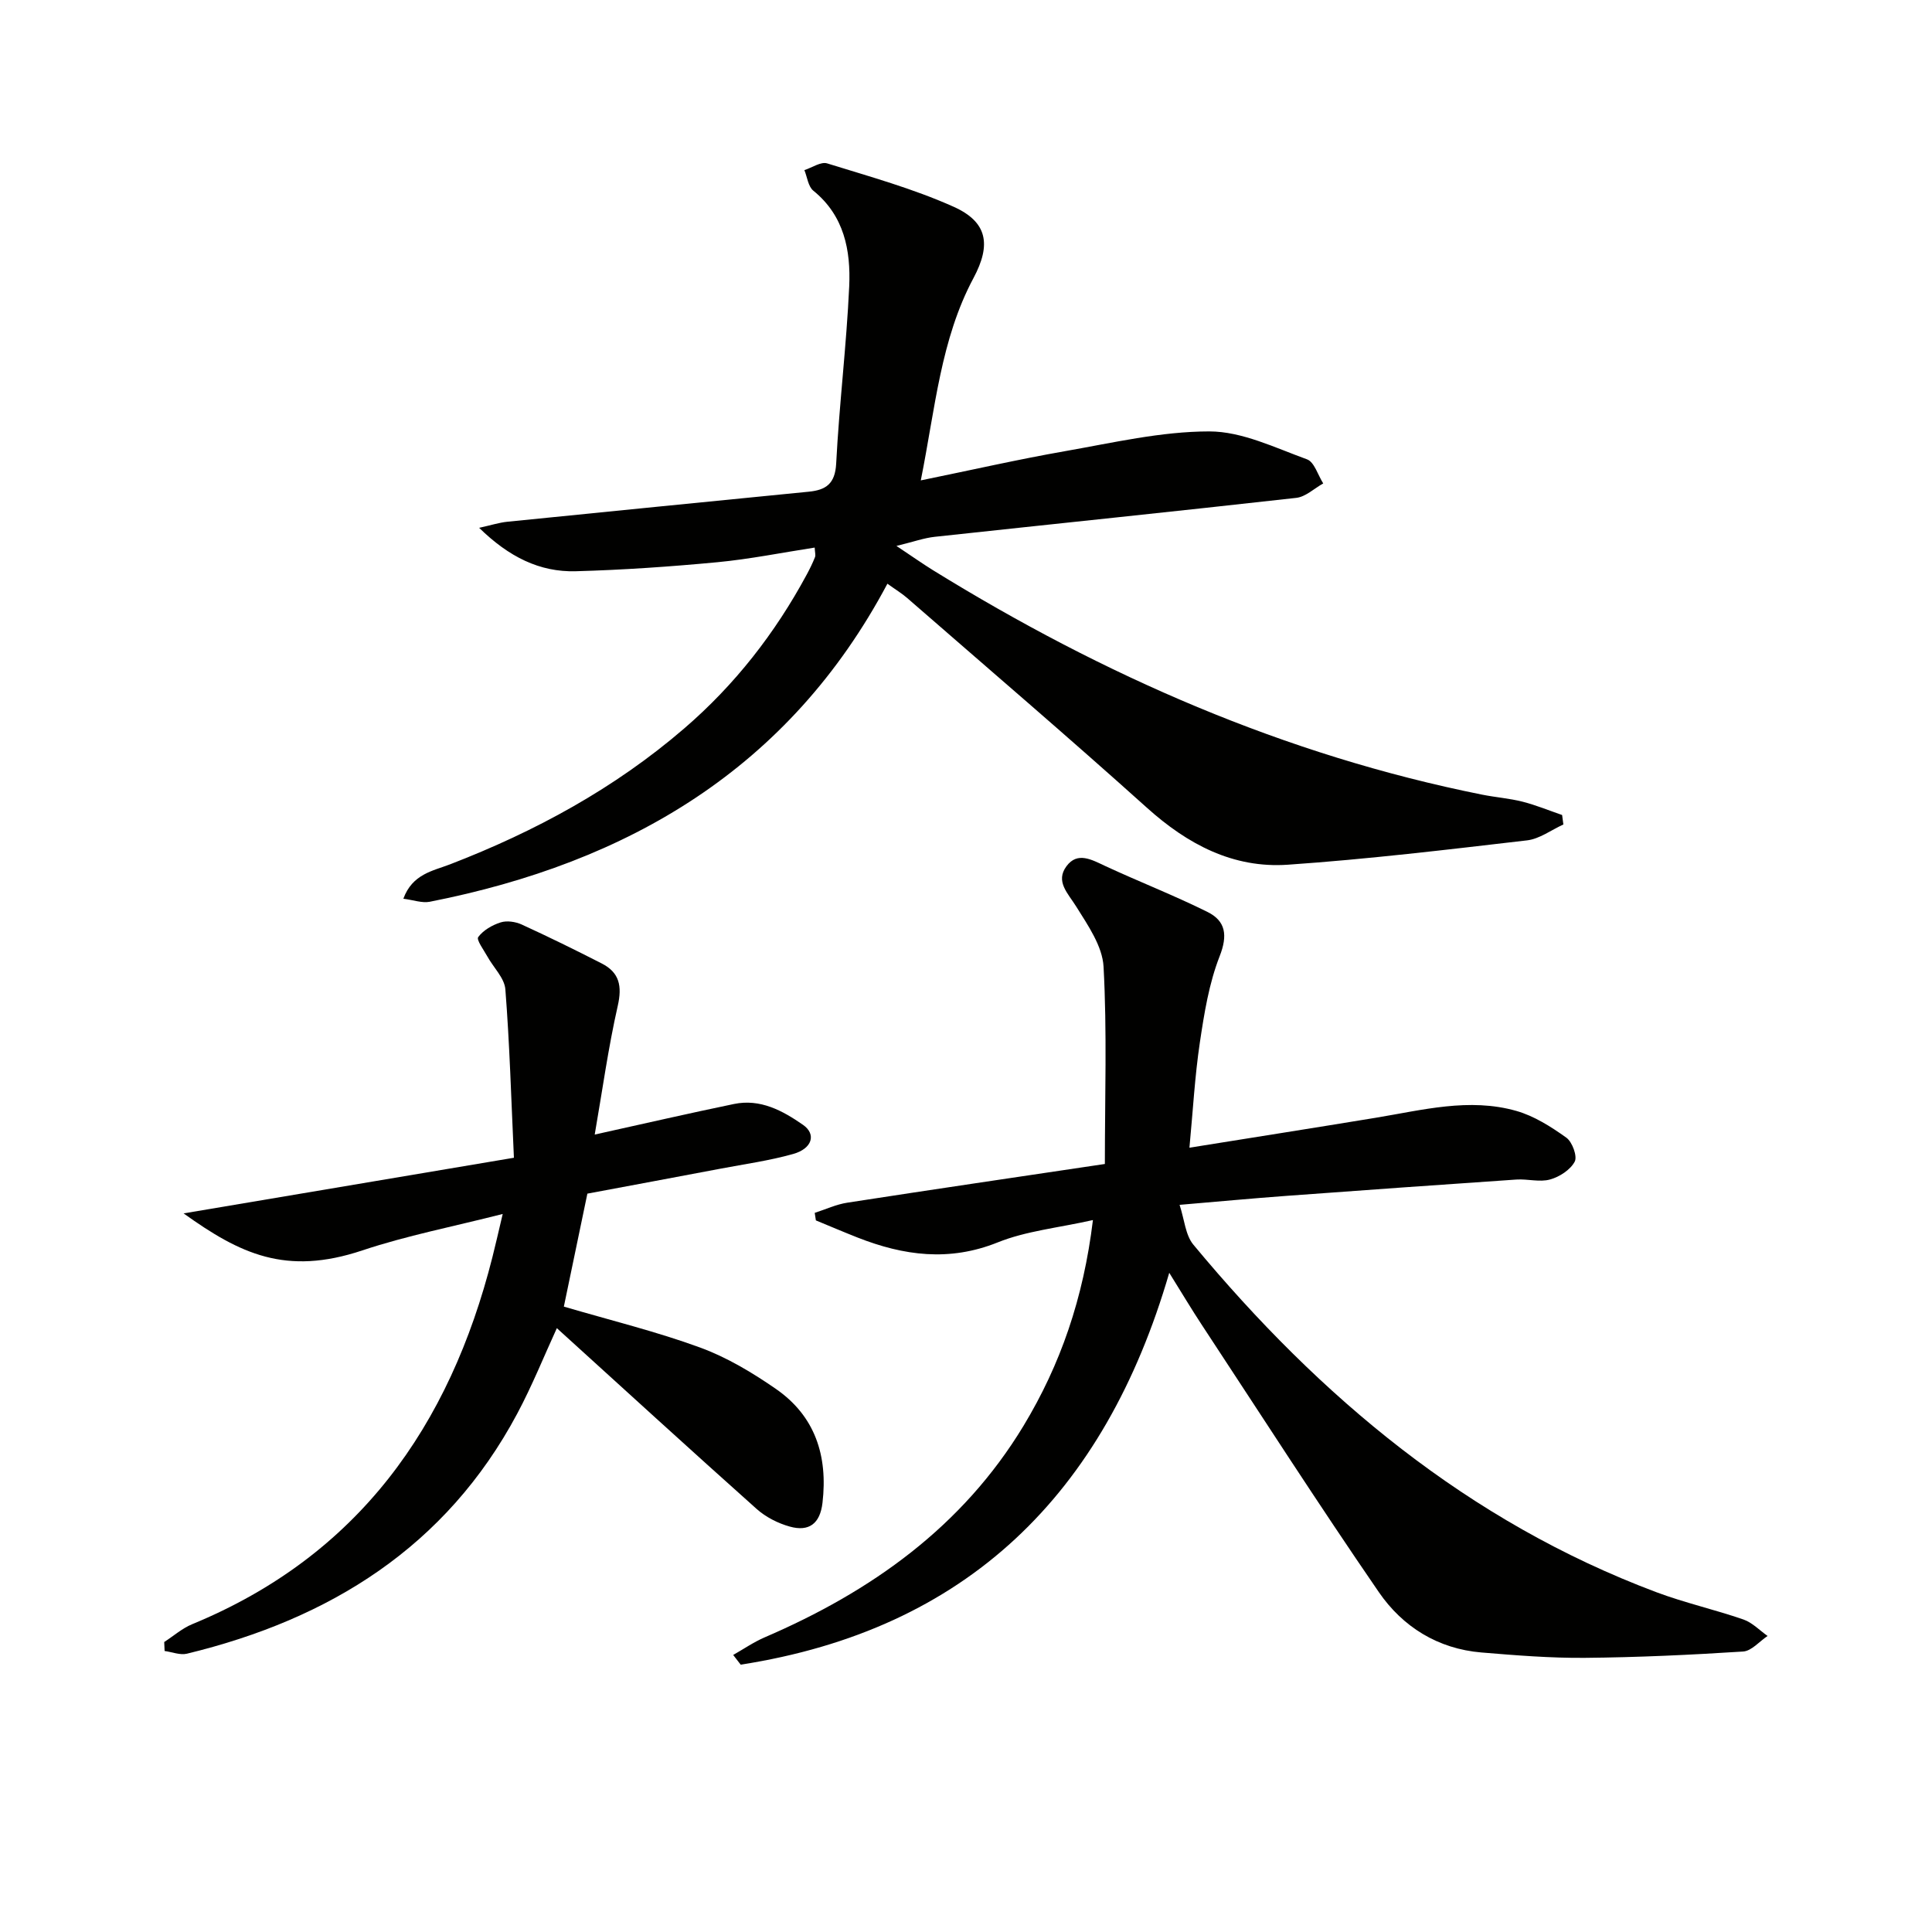
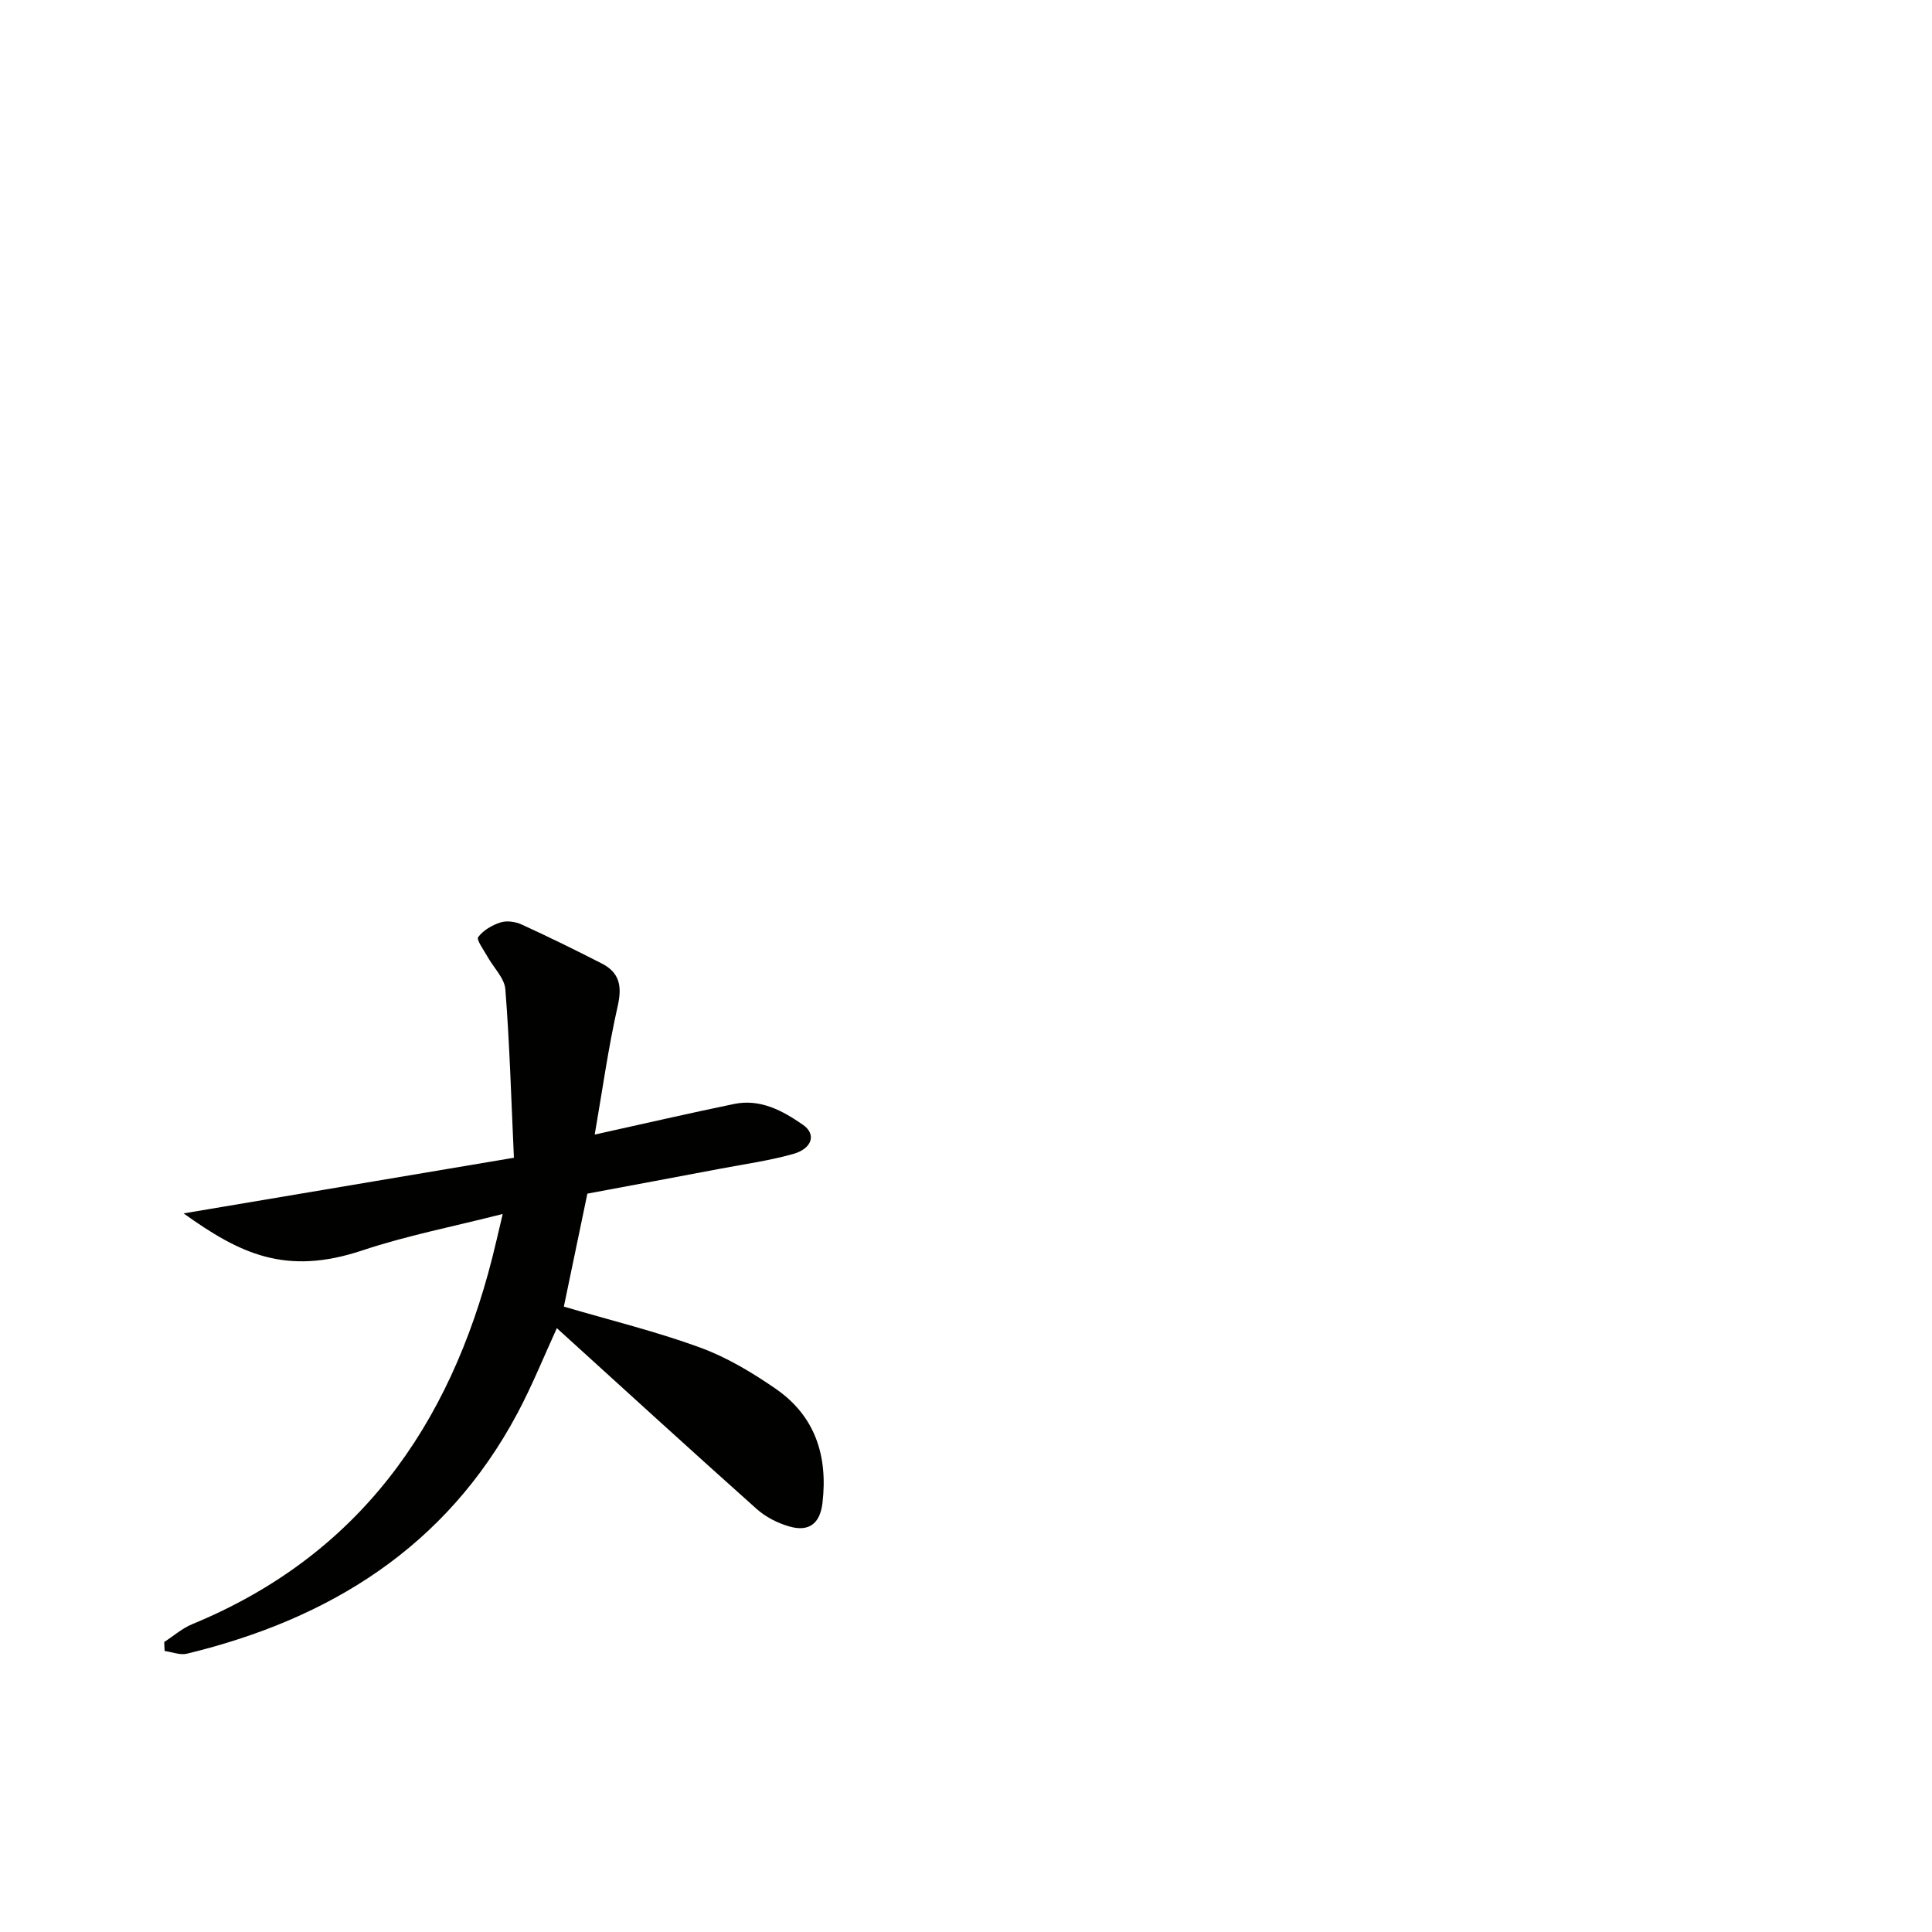
<svg xmlns="http://www.w3.org/2000/svg" enable-background="new 0 0 400 400" viewBox="0 0 400 400">
  <g fill="#010100">
-     <path d="m190.64 99.46c10.71-2.19 20.21-4.36 29.8-6.04 9.94-1.74 19.95-4.1 29.94-4.1 6.76 0 13.61 3.38 20.22 5.78 1.52.55 2.26 3.27 3.36 4.99-1.86 1.03-3.64 2.78-5.6 2.99-24.93 2.8-49.88 5.36-74.82 8.06-2.22.24-4.38 1.02-7.94 1.89 3.28 2.18 5.38 3.67 7.56 5.02 35.33 21.82 72.84 38.29 113.73 46.48 2.77.55 5.61.76 8.34 1.45 2.78.71 5.46 1.82 8.19 2.76.09.65.17 1.31.26 1.96-2.51 1.14-4.93 2.99-7.53 3.29-16.48 1.92-32.98 3.9-49.52 5.04-11.34.78-20.77-4.23-29.2-11.82-16.33-14.68-33.03-28.96-49.6-43.39-1.11-.97-2.4-1.74-4.1-2.97-20.33 38.27-53.64 57.76-94.75 65.85-1.59.31-3.37-.36-5.47-.63 1.88-5.13 6.11-5.75 9.67-7.12 17.67-6.82 34.09-15.73 48.51-28.16 10.47-9.02 18.8-19.71 25.34-31.84.63-1.17 1.22-2.37 1.71-3.61.16-.41-.02-.96-.07-1.97-6.79 1.05-13.43 2.39-20.14 3.03-9.75.92-19.55 1.6-29.34 1.87-7.47.2-13.83-2.97-19.99-8.99 2.39-.52 4.1-1.08 5.85-1.26 20.8-2.11 41.61-4.15 62.41-6.22 3.52-.35 5.44-1.62 5.66-5.81.63-12.26 2.14-24.47 2.7-36.72.33-7.41-1.02-14.6-7.43-19.79-1.07-.87-1.26-2.81-1.85-4.26 1.59-.51 3.42-1.8 4.72-1.39 8.8 2.73 17.76 5.21 26.14 8.96 7.05 3.15 7.86 7.84 4.15 14.78-6.8 12.73-7.9 26.88-10.91 41.89z" />
-     <path d="m226.28 252.6c-7.27 1.63-13.83 2.26-19.7 4.62-10.05 4.04-19.48 2.75-29.03-1-2.89-1.14-5.75-2.36-8.63-3.55-.08-.52-.16-1.04-.24-1.56 2.25-.72 4.45-1.76 6.76-2.11 17.7-2.74 35.41-5.34 53.31-8.01 0-13.94.46-27.42-.27-40.84-.23-4.26-3.24-8.58-5.66-12.46-1.71-2.75-4.37-5.19-2.01-8.36 2.27-3.06 5.21-1.34 8.02-.03 7.02 3.26 14.25 6.07 21.17 9.51 3.77 1.87 4.22 4.83 2.51 9.18-2.2 5.62-3.19 11.8-4.09 17.83-1.05 7.02-1.43 14.13-2.16 21.8 13.15-2.11 25.87-4.11 38.58-6.2 9.66-1.59 19.34-4.19 29.09-1.42 3.7 1.05 7.18 3.27 10.35 5.53 1.24.88 2.33 3.87 1.75 4.97-.9 1.7-3.15 3.16-5.11 3.7-2.15.6-4.63-.14-6.95.01-15.92 1.08-31.83 2.22-47.74 3.39-6.93.51-13.86 1.16-22.01 1.85 1.01 3.06 1.2 6.25 2.85 8.24 26.21 31.58 56.9 57.32 95.84 71.95 5.89 2.21 12.1 3.6 18.05 5.66 1.84.64 3.34 2.24 5 3.41-1.69 1.12-3.31 3.1-5.06 3.22-10.9.7-21.83 1.21-32.76 1.31-7.14.06-14.29-.52-21.41-1.11-9.02-.75-16.32-5.31-21.26-12.5-12.52-18.22-24.48-36.83-36.63-55.3-2.16-3.28-4.18-6.67-6.76-10.81-13.39 46.02-42.04 73.86-88.73 81.13-.52-.67-1.03-1.34-1.55-2.01 2.17-1.23 4.25-2.67 6.53-3.65 22.05-9.49 40.92-22.87 53.58-43.79 7.65-12.67 12.4-26.38 14.37-42.6z" />
    <path d="m34 339.96c1.92-1.24 3.7-2.82 5.77-3.68 34.4-14.17 53.32-40.96 62.18-76 .64-2.52 1.21-5.05 2.13-8.94-10.32 2.63-19.89 4.48-29.05 7.54-15.9 5.31-25.38.67-37.02-7.66 22.25-3.75 44.8-7.55 68.39-11.52-.57-12.4-.89-23.65-1.77-34.86-.18-2.35-2.47-4.53-3.73-6.82-.75-1.35-2.31-3.45-1.89-4.01 1.04-1.41 2.9-2.49 4.65-3.04 1.29-.41 3.07-.14 4.35.44 5.59 2.56 11.11 5.27 16.58 8.07 3.66 1.87 4.24 4.67 3.31 8.77-1.96 8.63-3.17 17.43-4.77 26.65 10.49-2.32 19.63-4.43 28.83-6.33 5.45-1.13 10.06 1.37 14.3 4.32 2.78 1.93 1.92 4.92-2.05 6.03-4.92 1.39-10.04 2.09-15.08 3.05-9.11 1.73-18.23 3.42-27.52 5.16-1.7 8.14-3.33 15.99-4.87 23.39 9.88 2.9 19.22 5.18 28.2 8.47 5.53 2.02 10.78 5.17 15.66 8.54 8.17 5.64 10.82 13.88 9.69 23.6-.5 4.35-2.82 6.03-6.75 4.94-2.46-.68-5-1.97-6.9-3.67-13.88-12.39-27.61-24.95-41.35-37.42-2.56 5.57-5.07 11.83-8.22 17.73-14.73 27.57-38.78 42.5-68.37 49.67-1.41.34-3.07-.35-4.62-.56-.02-.61-.05-1.24-.08-1.86z" />
  </g>
</svg>